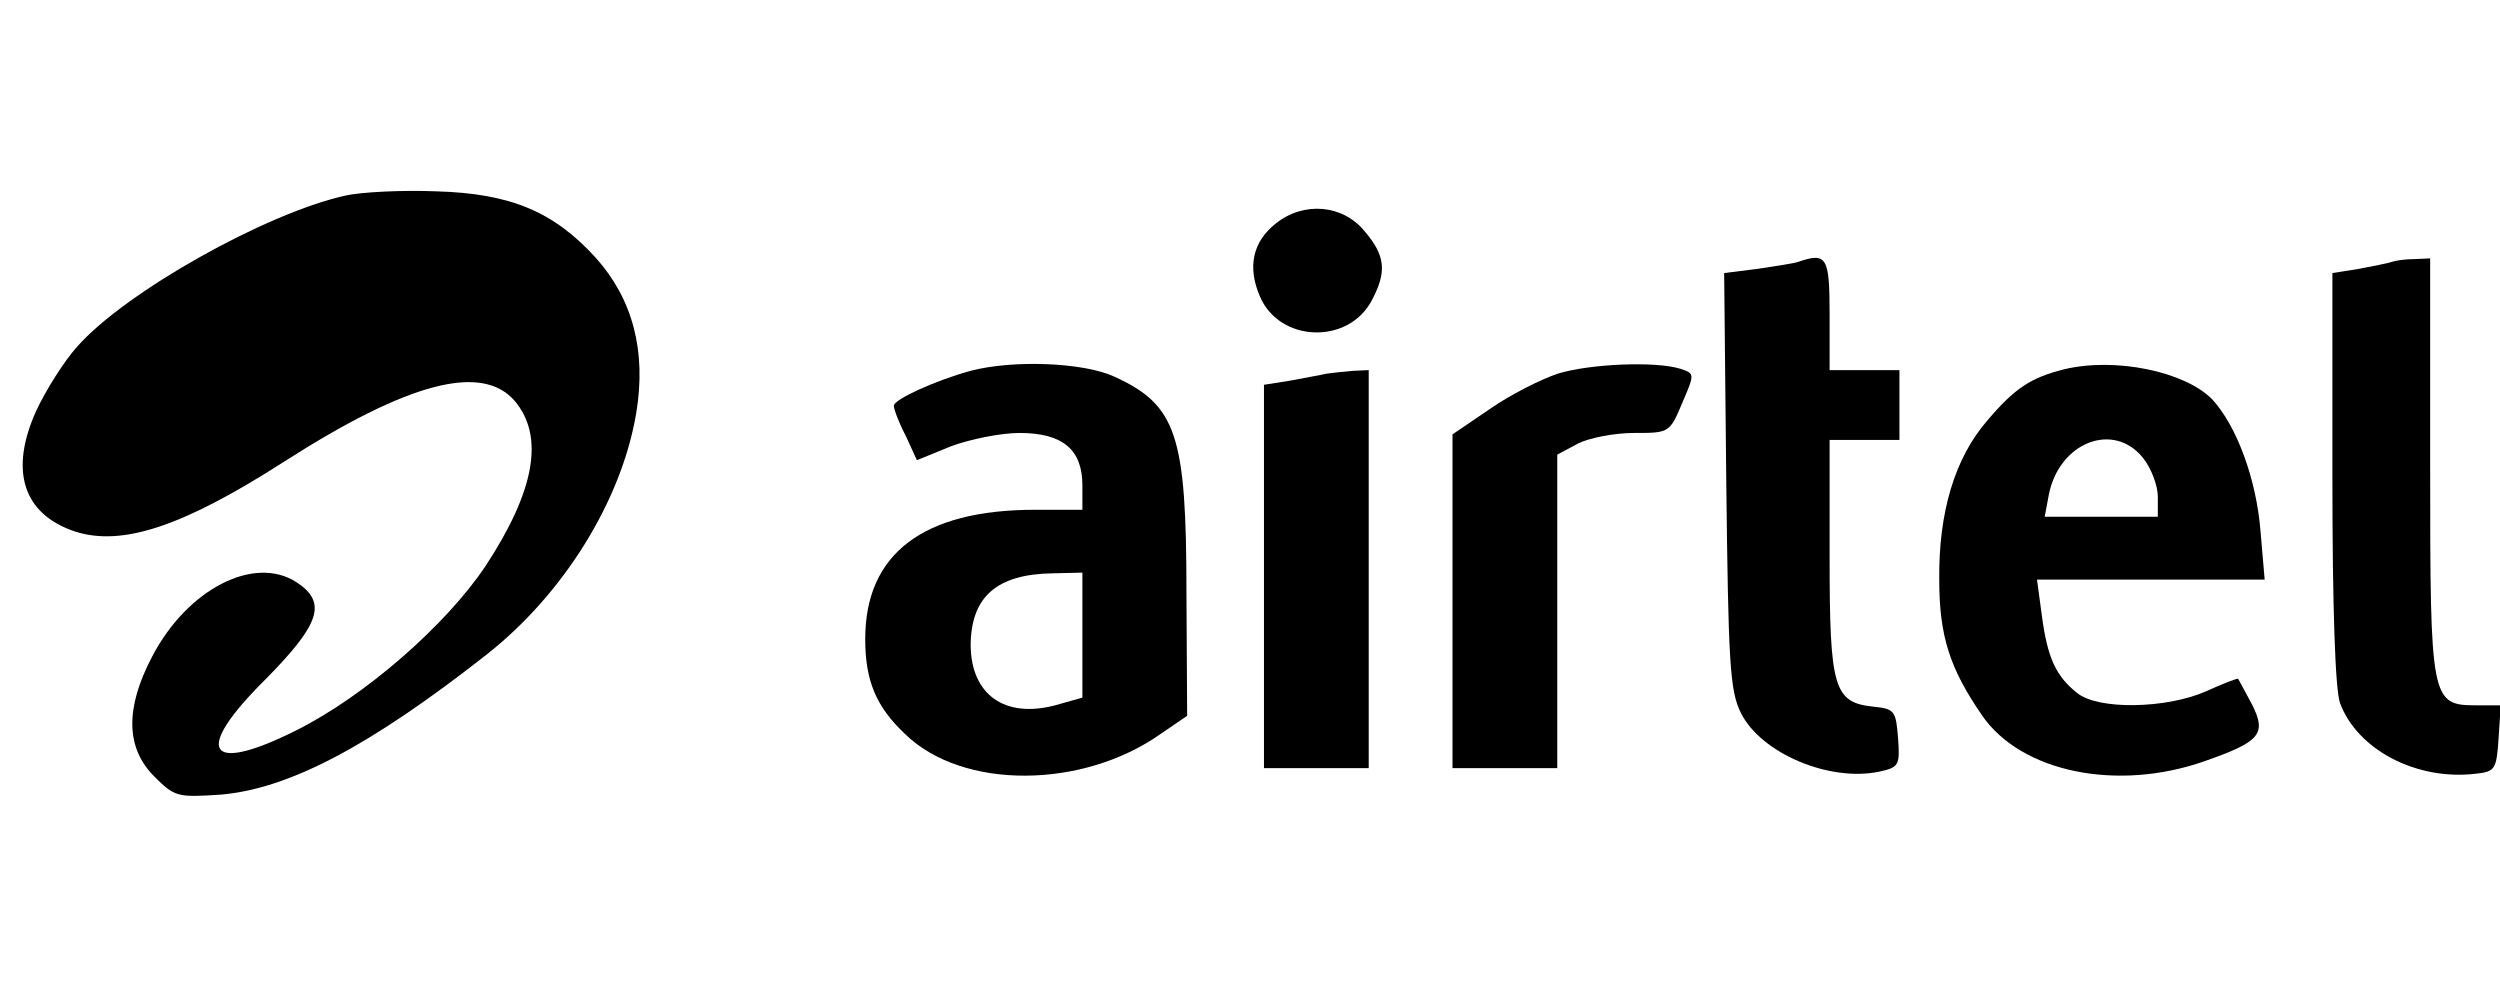
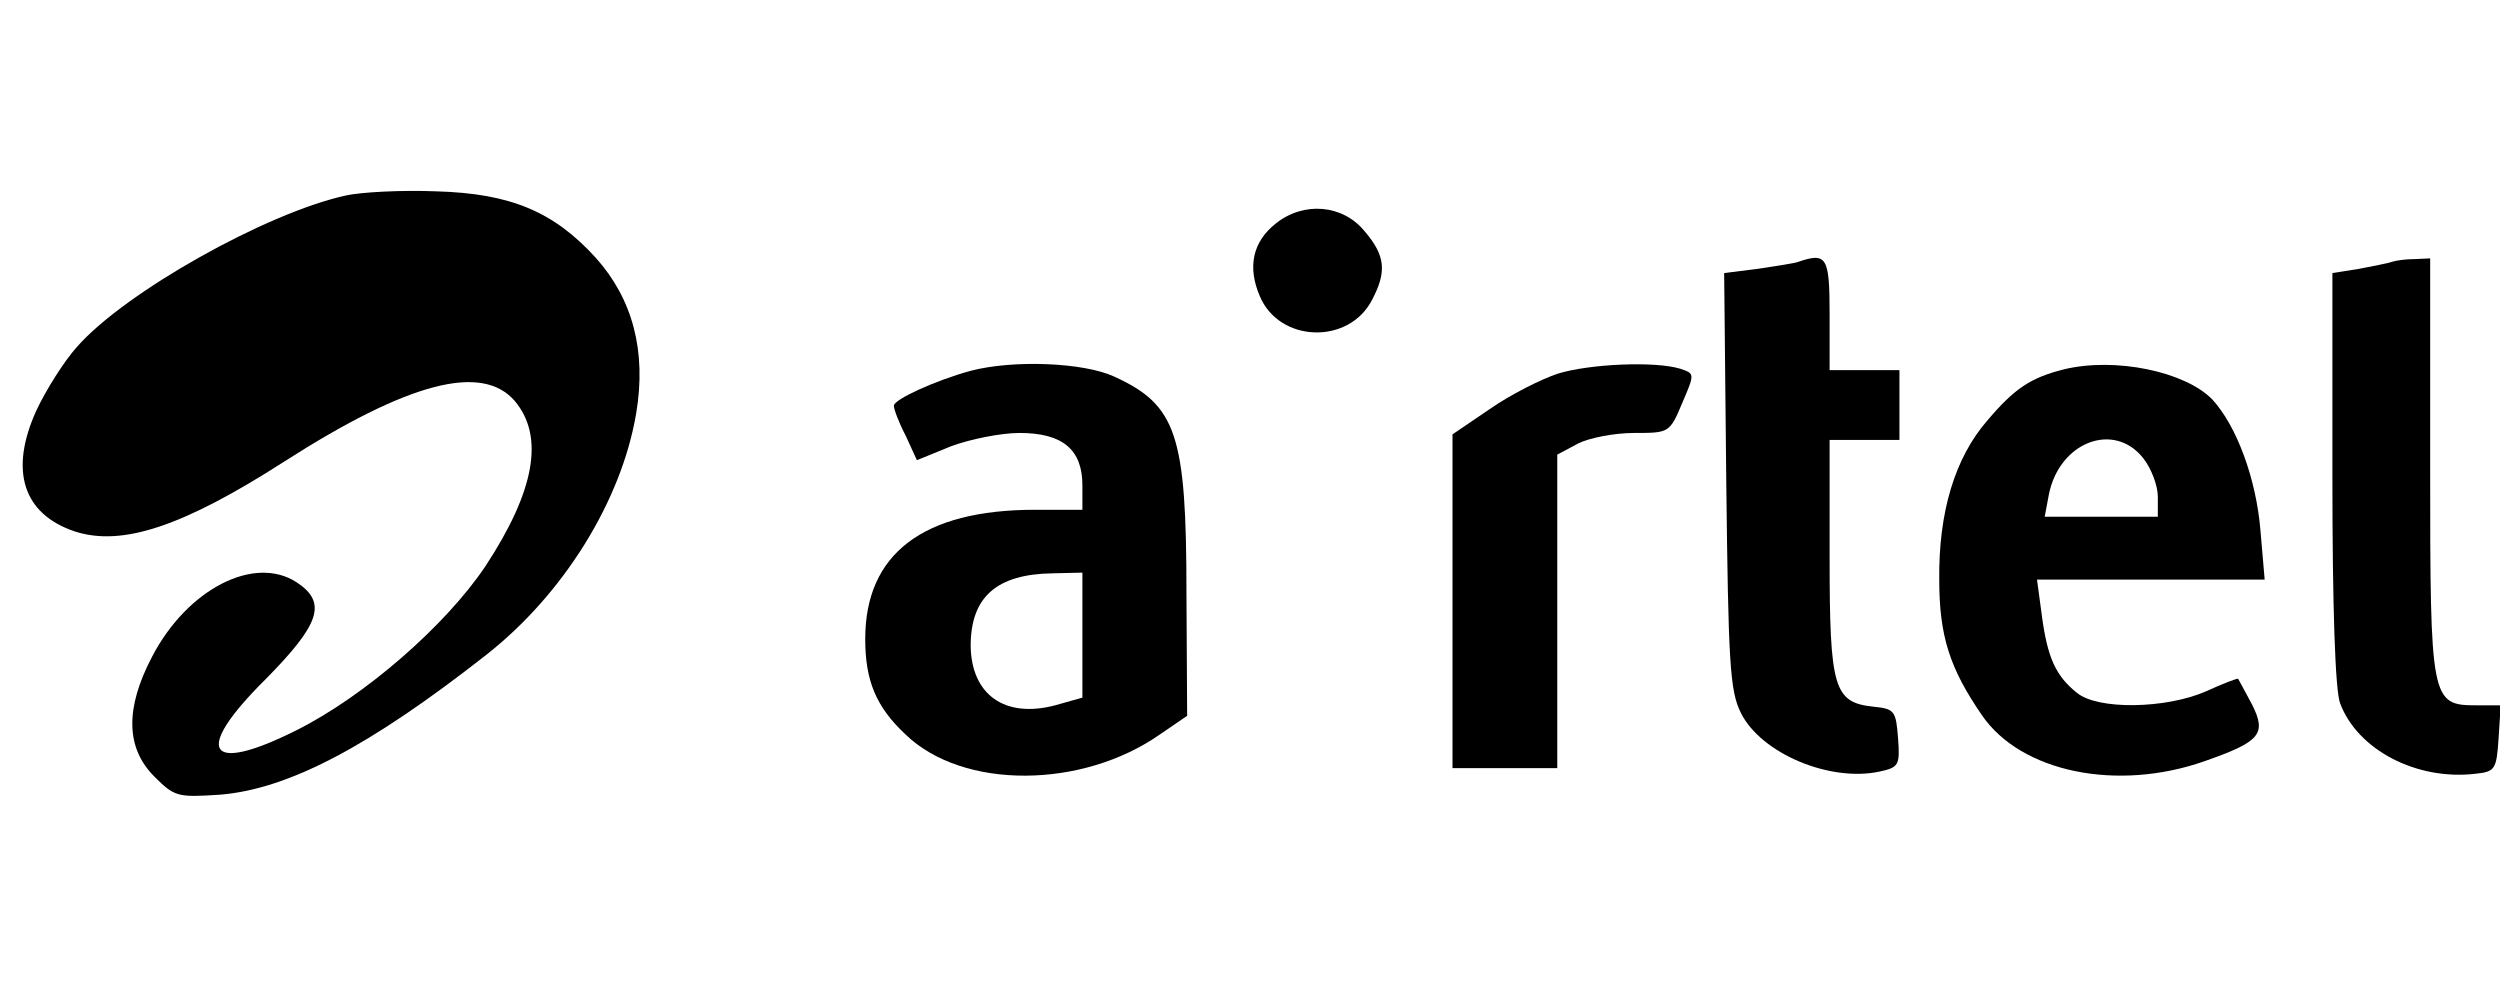
<svg xmlns="http://www.w3.org/2000/svg" version="1.0" width="358pt" height="141pt" viewBox="0 0 358 141" preserveAspectRatio="xMidYMid meet">
  <g transform="translate(0,141) scale(0.1,-0.1)" fill="#000000" stroke="none">
    <path d="M495 1130 c-114 -25 -317 -139 -385 -217 -18 -20 -44 -61 -58 -91 -39 -86 -19 -148 55 -173 68 -22 155 7 300 100 178 114 283 141 330 87 43 -51 29 -129 -42 -237 -57 -85 -173 -186 -271 -235 -128 -64 -148 -30 -44 73 78 79 89 110 45 139 -61 40 -157 -10 -207 -106 -39 -74 -38 -131 3 -172 29 -29 33 -30 94 -26 98 8 214 69 381 200 111 87 194 221 215 346 15 89 -5 164 -58 223 -60 66 -122 92 -228 95 -49 2 -108 -1 -130 -6z" />
    <path d="M1827 1090 c-33 -26 -41 -62 -23 -104 28 -67 128 -70 161 -5 21 40 19 63 -11 98 -31 38 -87 43 -127 11z" />
    <path d="M2575 1035 c-5 -2 -32 -6 -58 -10 l-48 -6 3 -297 c3 -261 5 -301 21 -333 29 -58 127 -99 198 -84 28 6 30 9 27 48 -3 39 -5 42 -35 45 -57 6 -63 26 -63 214 l0 168 50 0 50 0 0 50 0 50 -50 0 -50 0 0 80 c0 82 -4 89 -45 75z" />
    <path d="M3425 1035 c-5 -2 -27 -6 -47 -10 l-38 -6 0 -294 c0 -183 4 -304 11 -322 25 -67 110 -111 194 -101 28 3 30 6 33 51 l3 47 -35 0 c-65 0 -66 7 -66 342 l0 298 -22 -1 c-13 0 -27 -2 -33 -4z" />
    <path d="M1390 879 c-51 -14 -110 -41 -110 -50 0 -5 7 -24 17 -43 l16 -35 49 20 c27 10 71 19 98 19 62 0 90 -24 90 -75 l0 -35 -68 0 c-160 0 -243 -63 -243 -185 0 -59 15 -97 58 -137 82 -79 253 -78 365 1 l38 26 -1 175 c0 228 -14 270 -104 311 -44 20 -144 24 -205 8z m160 -379 l0 -89 -39 -11 c-72 -19 -120 15 -121 85 0 70 37 103 118 104 l42 1 0 -90z" />
    <path d="M2231 875 c-24 -8 -68 -30 -98 -51 l-53 -36 0 -239 0 -239 75 0 75 0 0 225 0 224 30 16 c16 8 52 15 80 15 50 0 51 0 69 43 18 42 18 42 -3 49 -36 11 -129 7 -175 -7z" />
    <path d="M2955 881 c-47 -12 -70 -27 -109 -73 -47 -54 -70 -132 -69 -228 0 -81 15 -127 61 -194 56 -82 194 -110 319 -66 80 28 89 39 68 81 -10 19 -19 35 -20 37 -1 1 -22 -7 -46 -18 -57 -25 -155 -27 -185 -2 -30 24 -42 50 -50 110 l-7 52 163 0 163 0 -6 70 c-6 74 -34 150 -69 188 -39 40 -139 61 -213 43z m114 -127 c12 -15 21 -40 21 -55 l0 -29 -81 0 -81 0 6 32 c15 75 93 105 135 52z" />
-     <path d="M1900 875 c-8 -2 -32 -6 -52 -10 l-38 -6 0 -274 0 -275 75 0 75 0 0 285 0 285 -22 -1 c-13 -1 -30 -3 -38 -4z" />
  </g>
</svg>